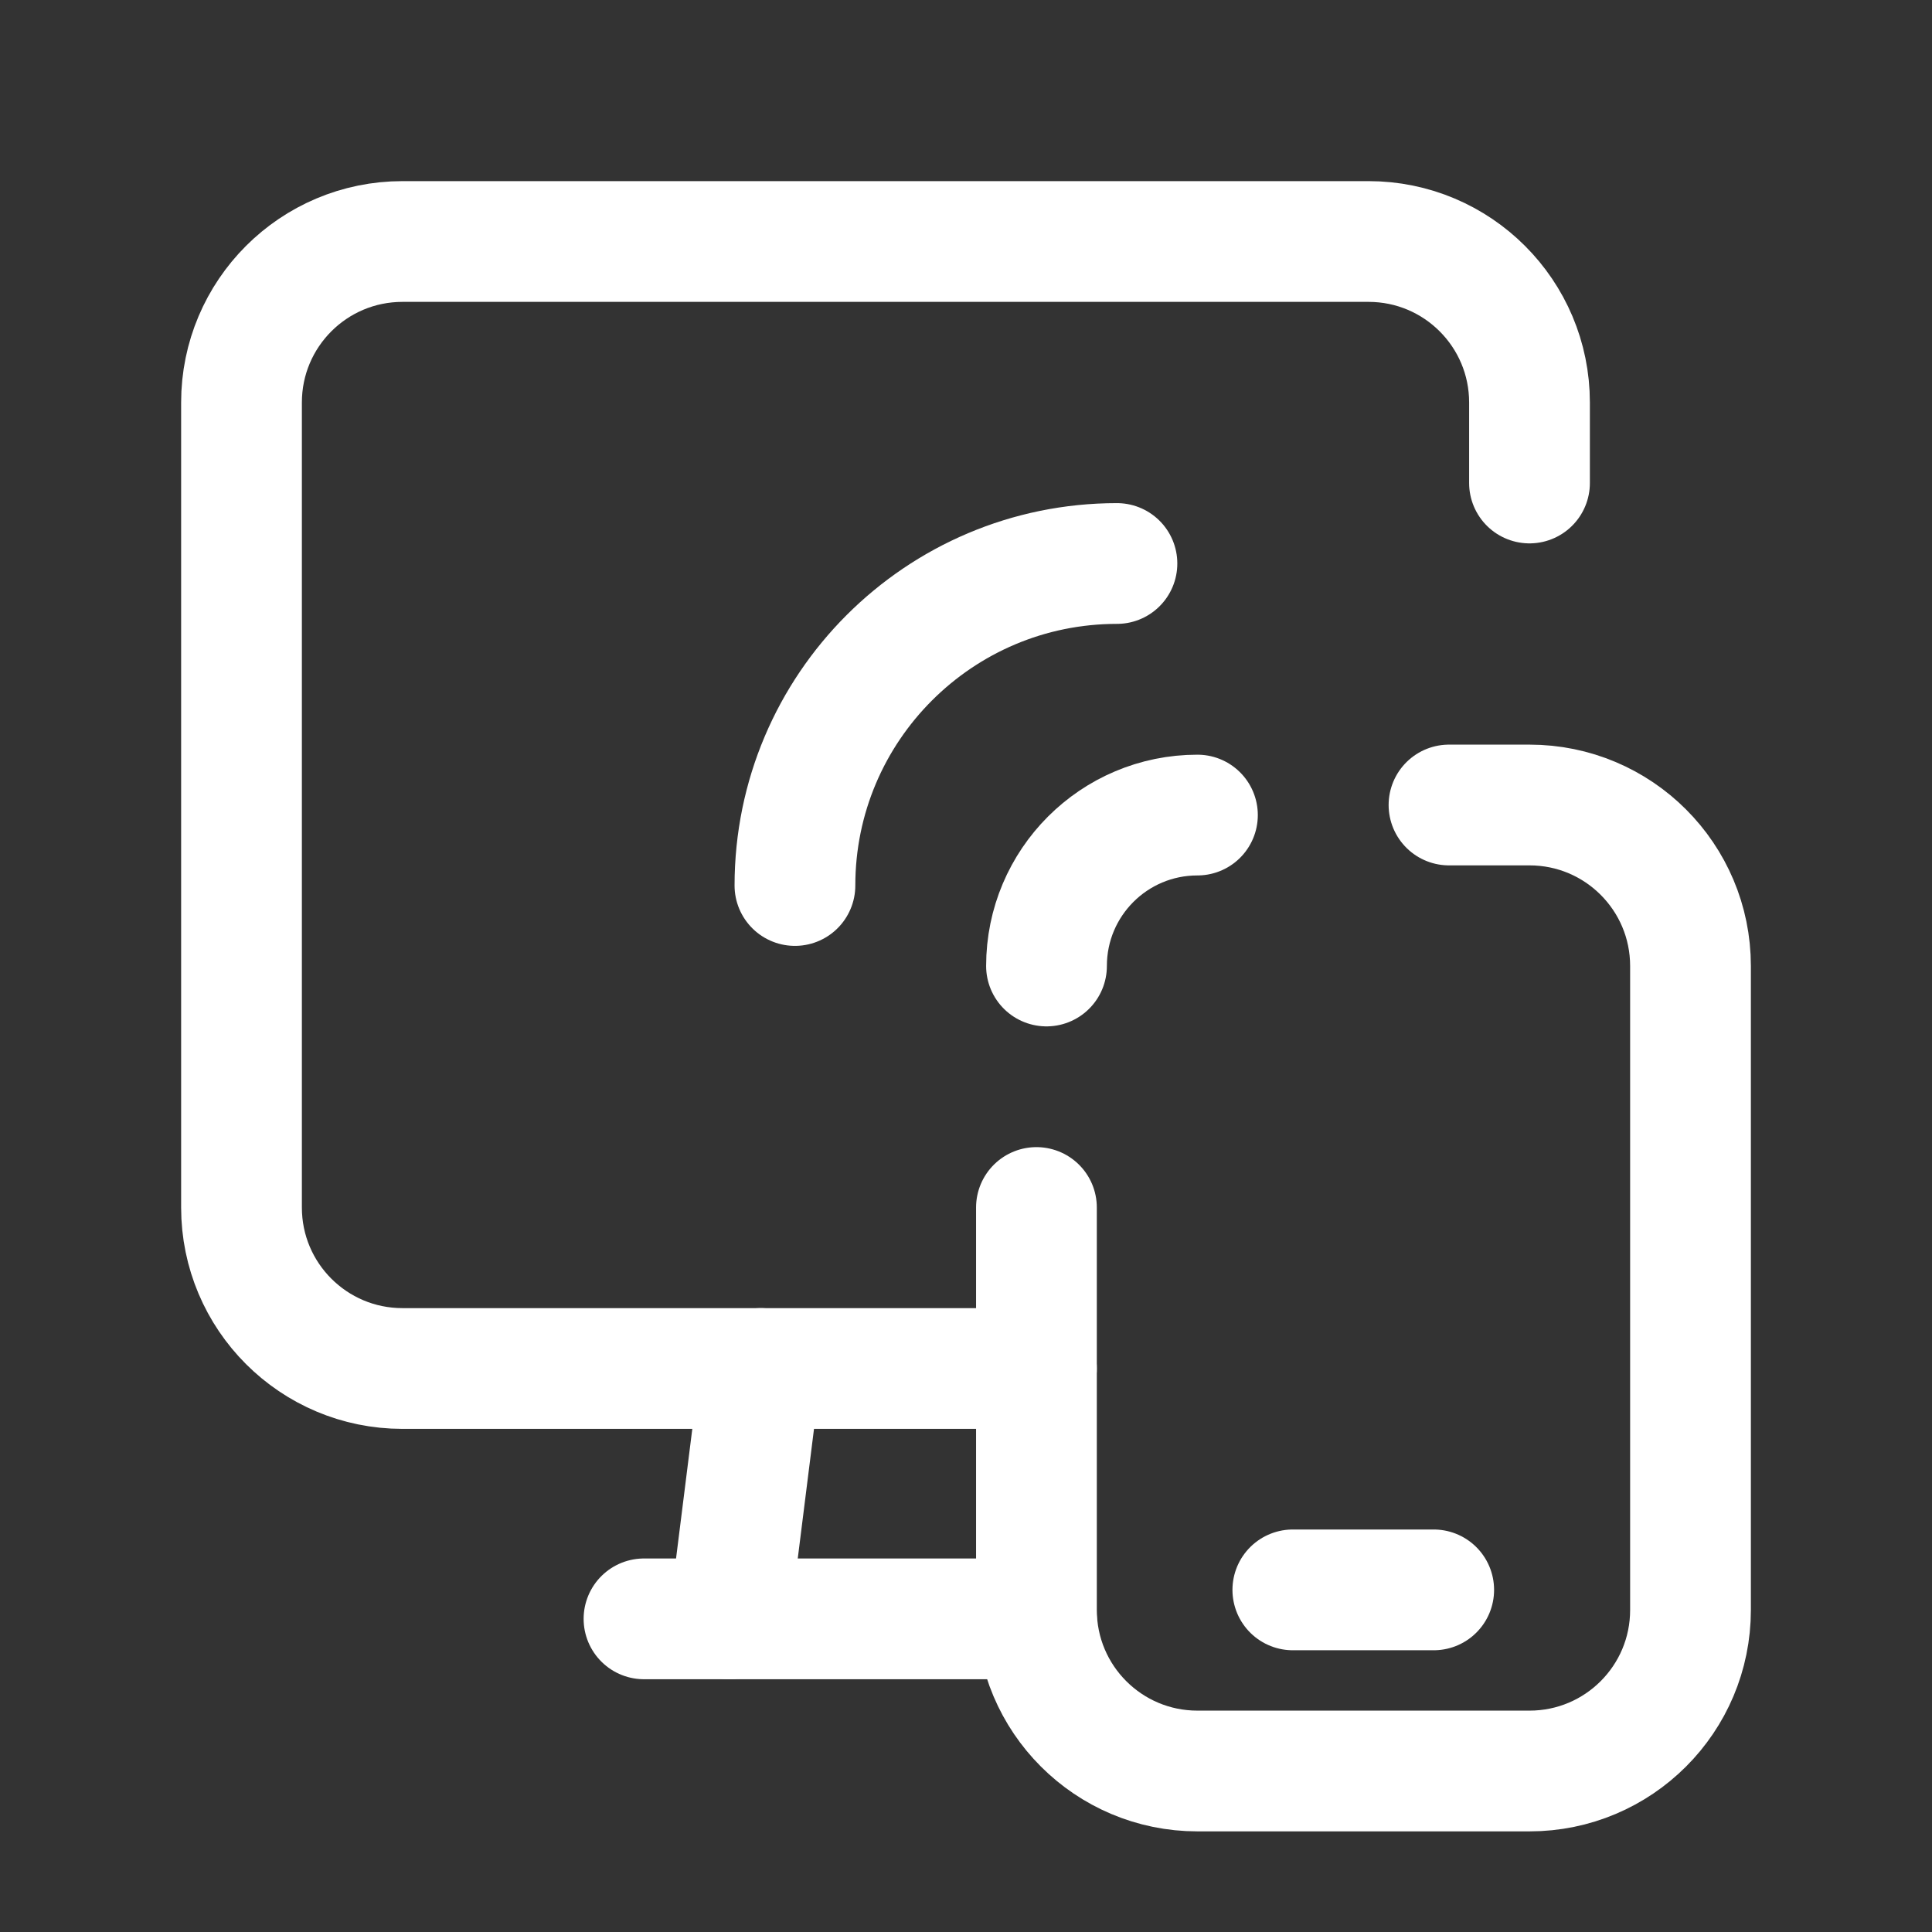
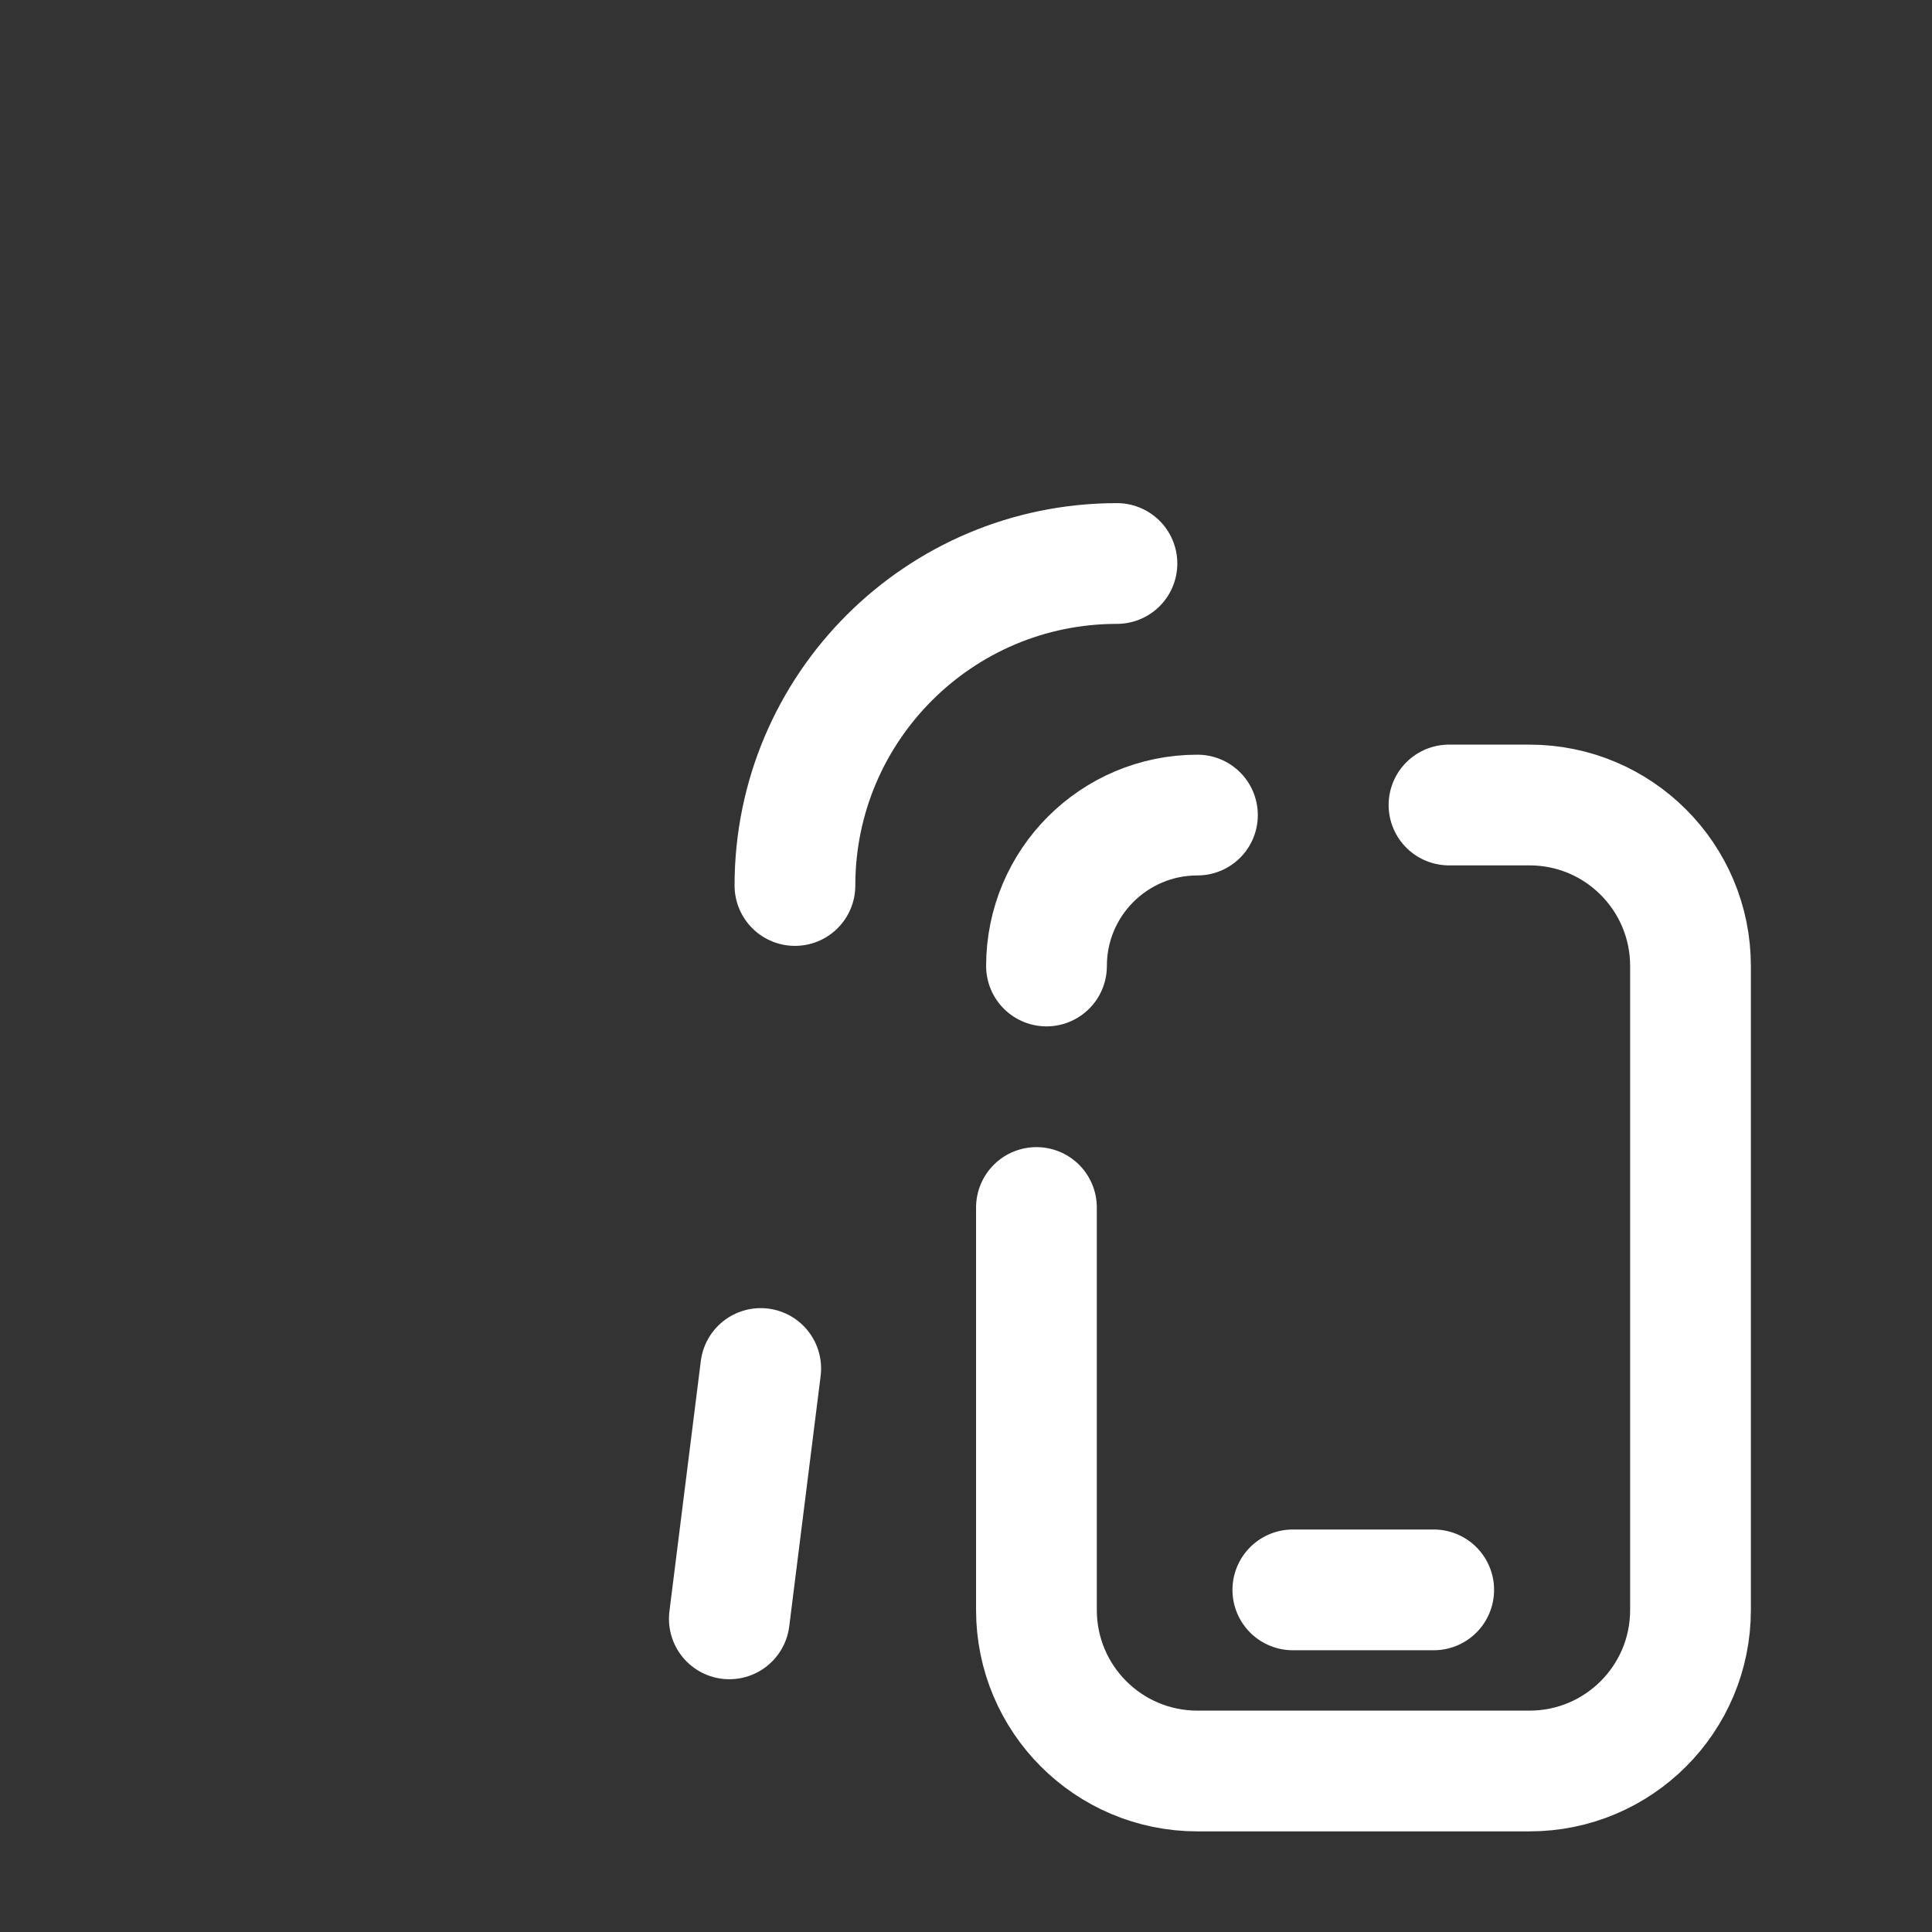
<svg xmlns="http://www.w3.org/2000/svg" version="1.1" viewBox="0 0 24 24">
  <rect x="0" y="0" width="24" height="24" fill="#333333" stroke="none" />
  <g fill="none">
    <path d="M0 0h24v24h-24v-24Z" />
    <path stroke="white" stroke-linecap="round" stroke-linejoin="round" stroke-width="1.5" d="M16.06 19.75h1.75" />
    <path stroke="white" stroke-linecap="round" stroke-linejoin="round" stroke-width="1.5" d="M14.875 10.125c-1.036 0-1.875.839-1.875 1.875" />
    <path stroke="white" stroke-linecap="round" stroke-linejoin="round" stroke-width="1.5" d="M13.875 7c-2.209 0-4 1.791-4 4" />
    <path stroke="white" stroke-linecap="round" stroke-linejoin="round" stroke-width="1.5" d="M18 10h1c1.105 0 2 .895 2 2v8c0 1.105-.895 2-2 2h-4.125c-1.105 0-2-.895-2-2v-5" />
    <path stroke="white" stroke-linecap="round" stroke-linejoin="round" stroke-width="1.5" d="M9.45 17l-.39 3.11" />
-     <path stroke="white" stroke-linecap="round" stroke-linejoin="round" stroke-width="1.5" d="M8 20.11h4.875" />
-     <path stroke="white" stroke-linecap="round" stroke-linejoin="round" stroke-width="1.5" d="M19 6v-1c0-1.105-.895-2-2-2h-12c-1.105 0-2 .895-2 2v10c0 1.105.895 2 2 2h7.875" />
  </g>
</svg>